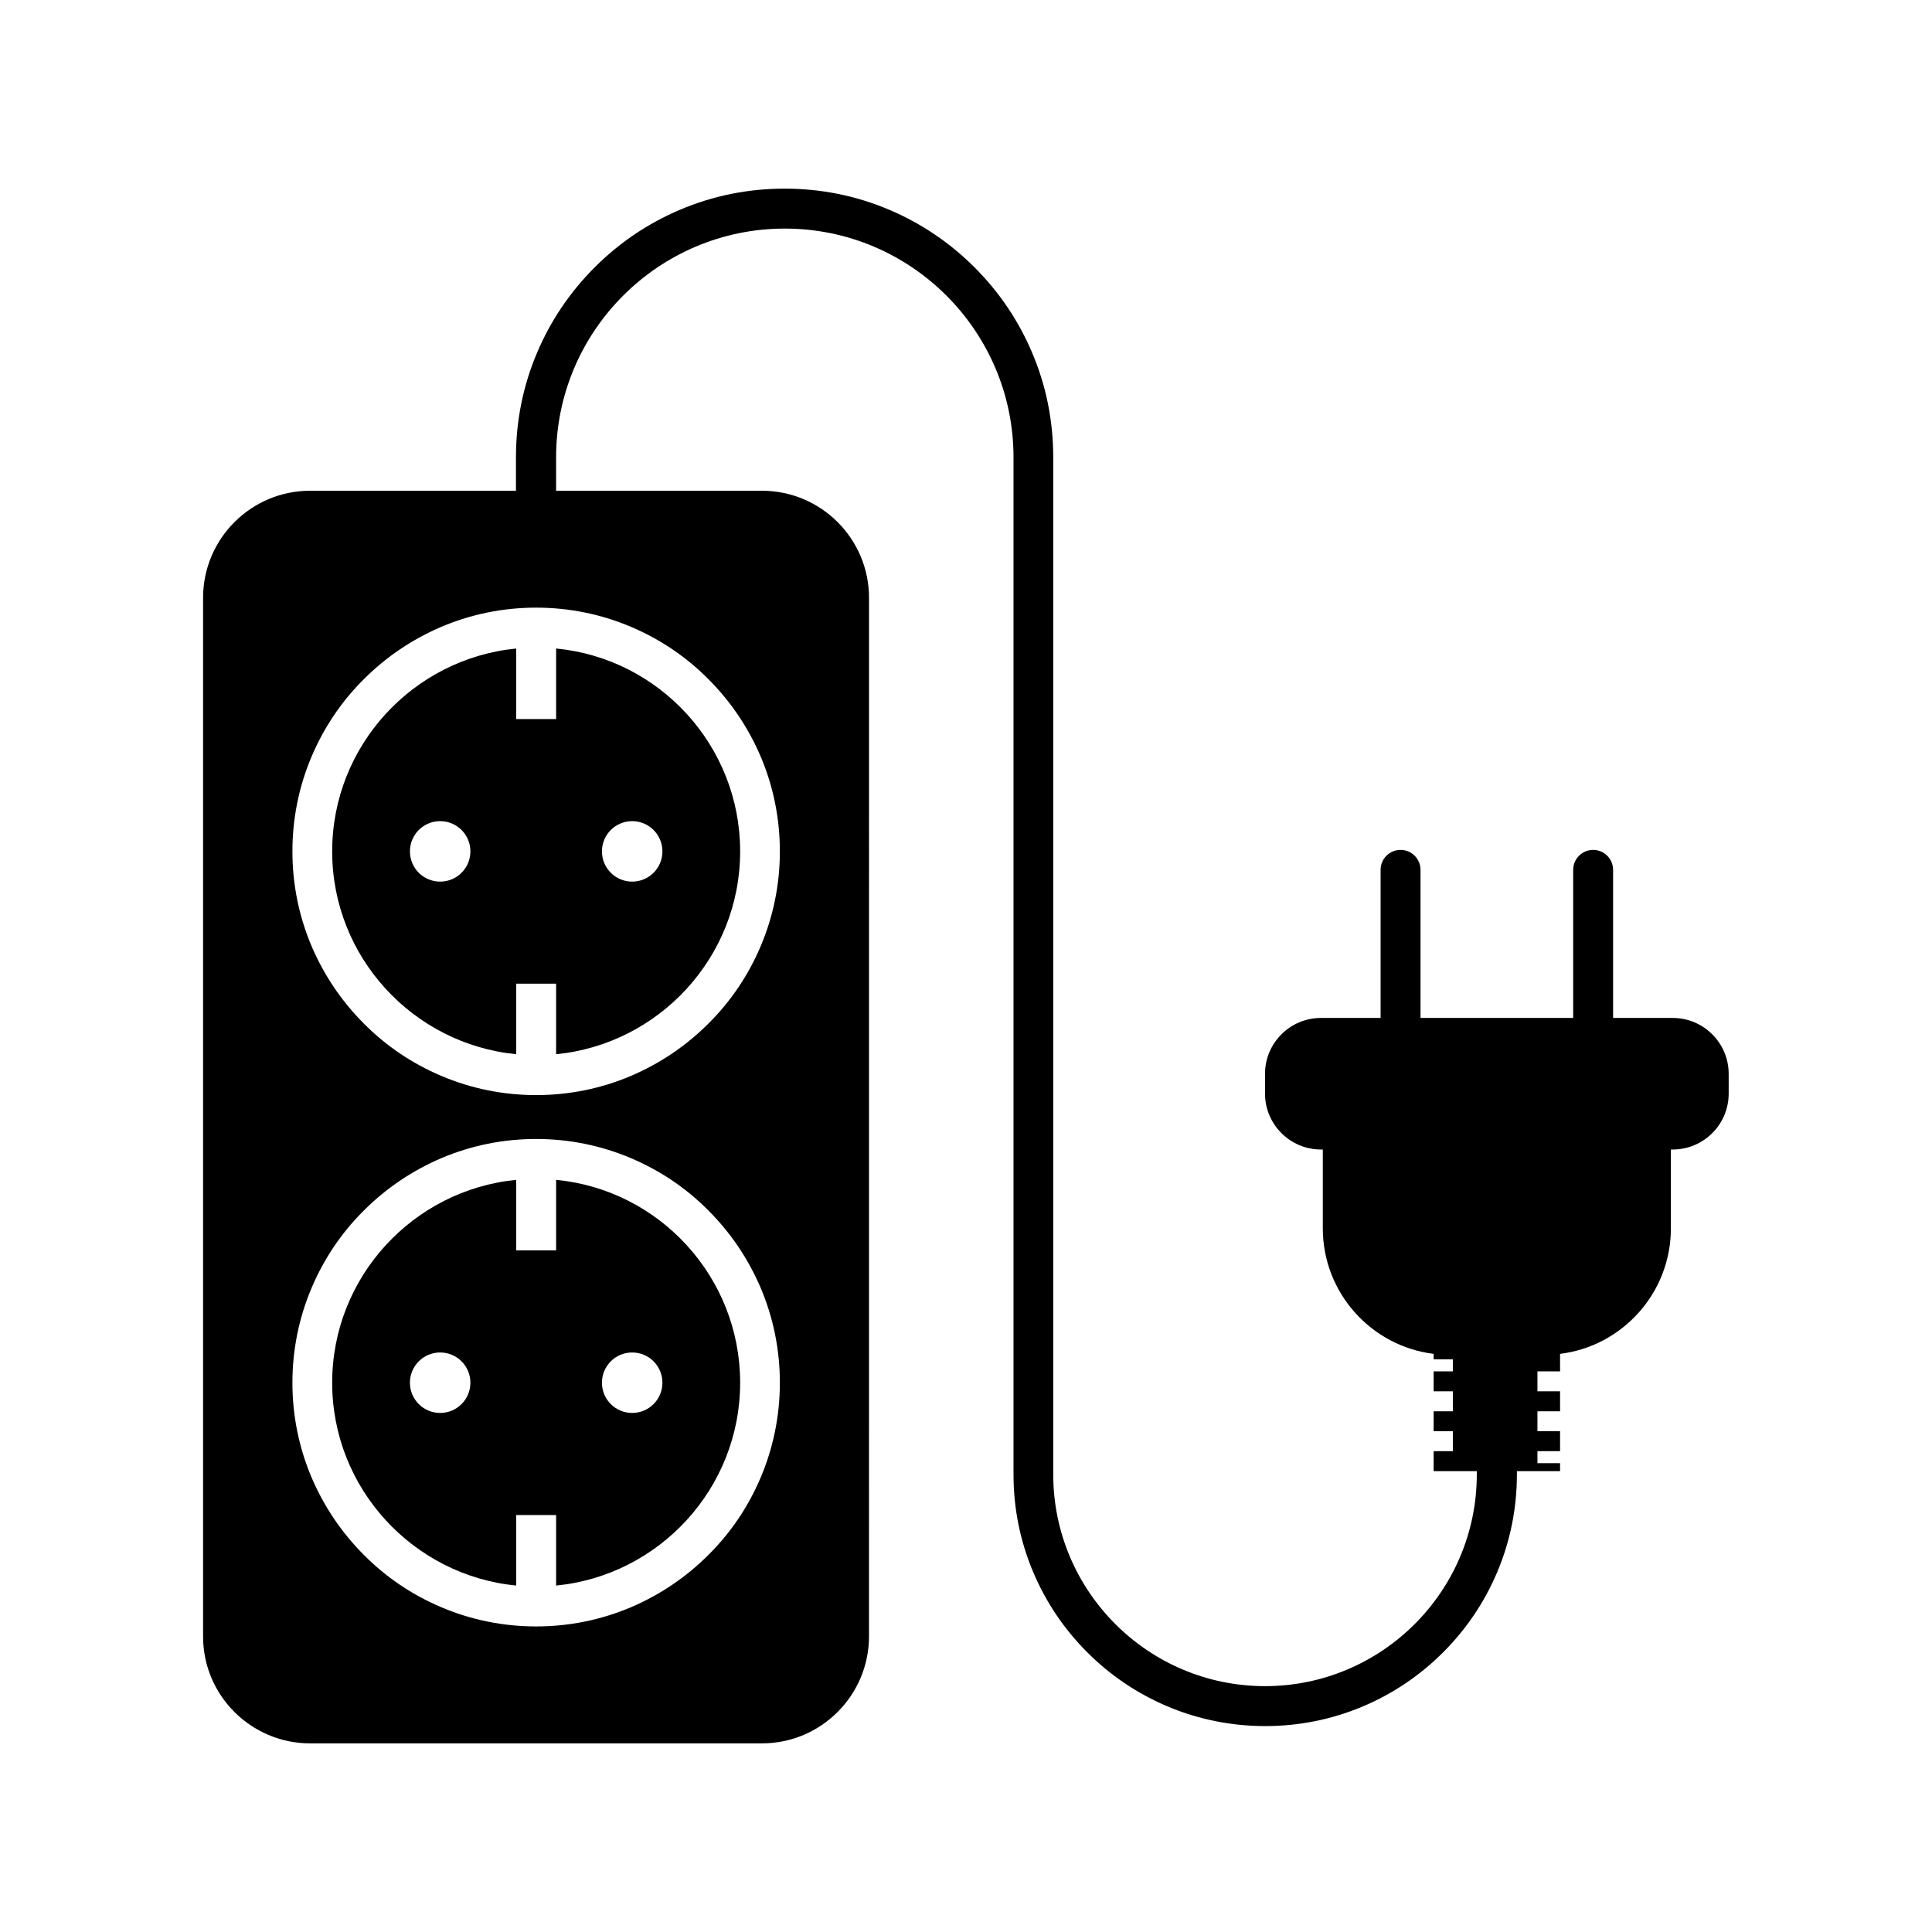
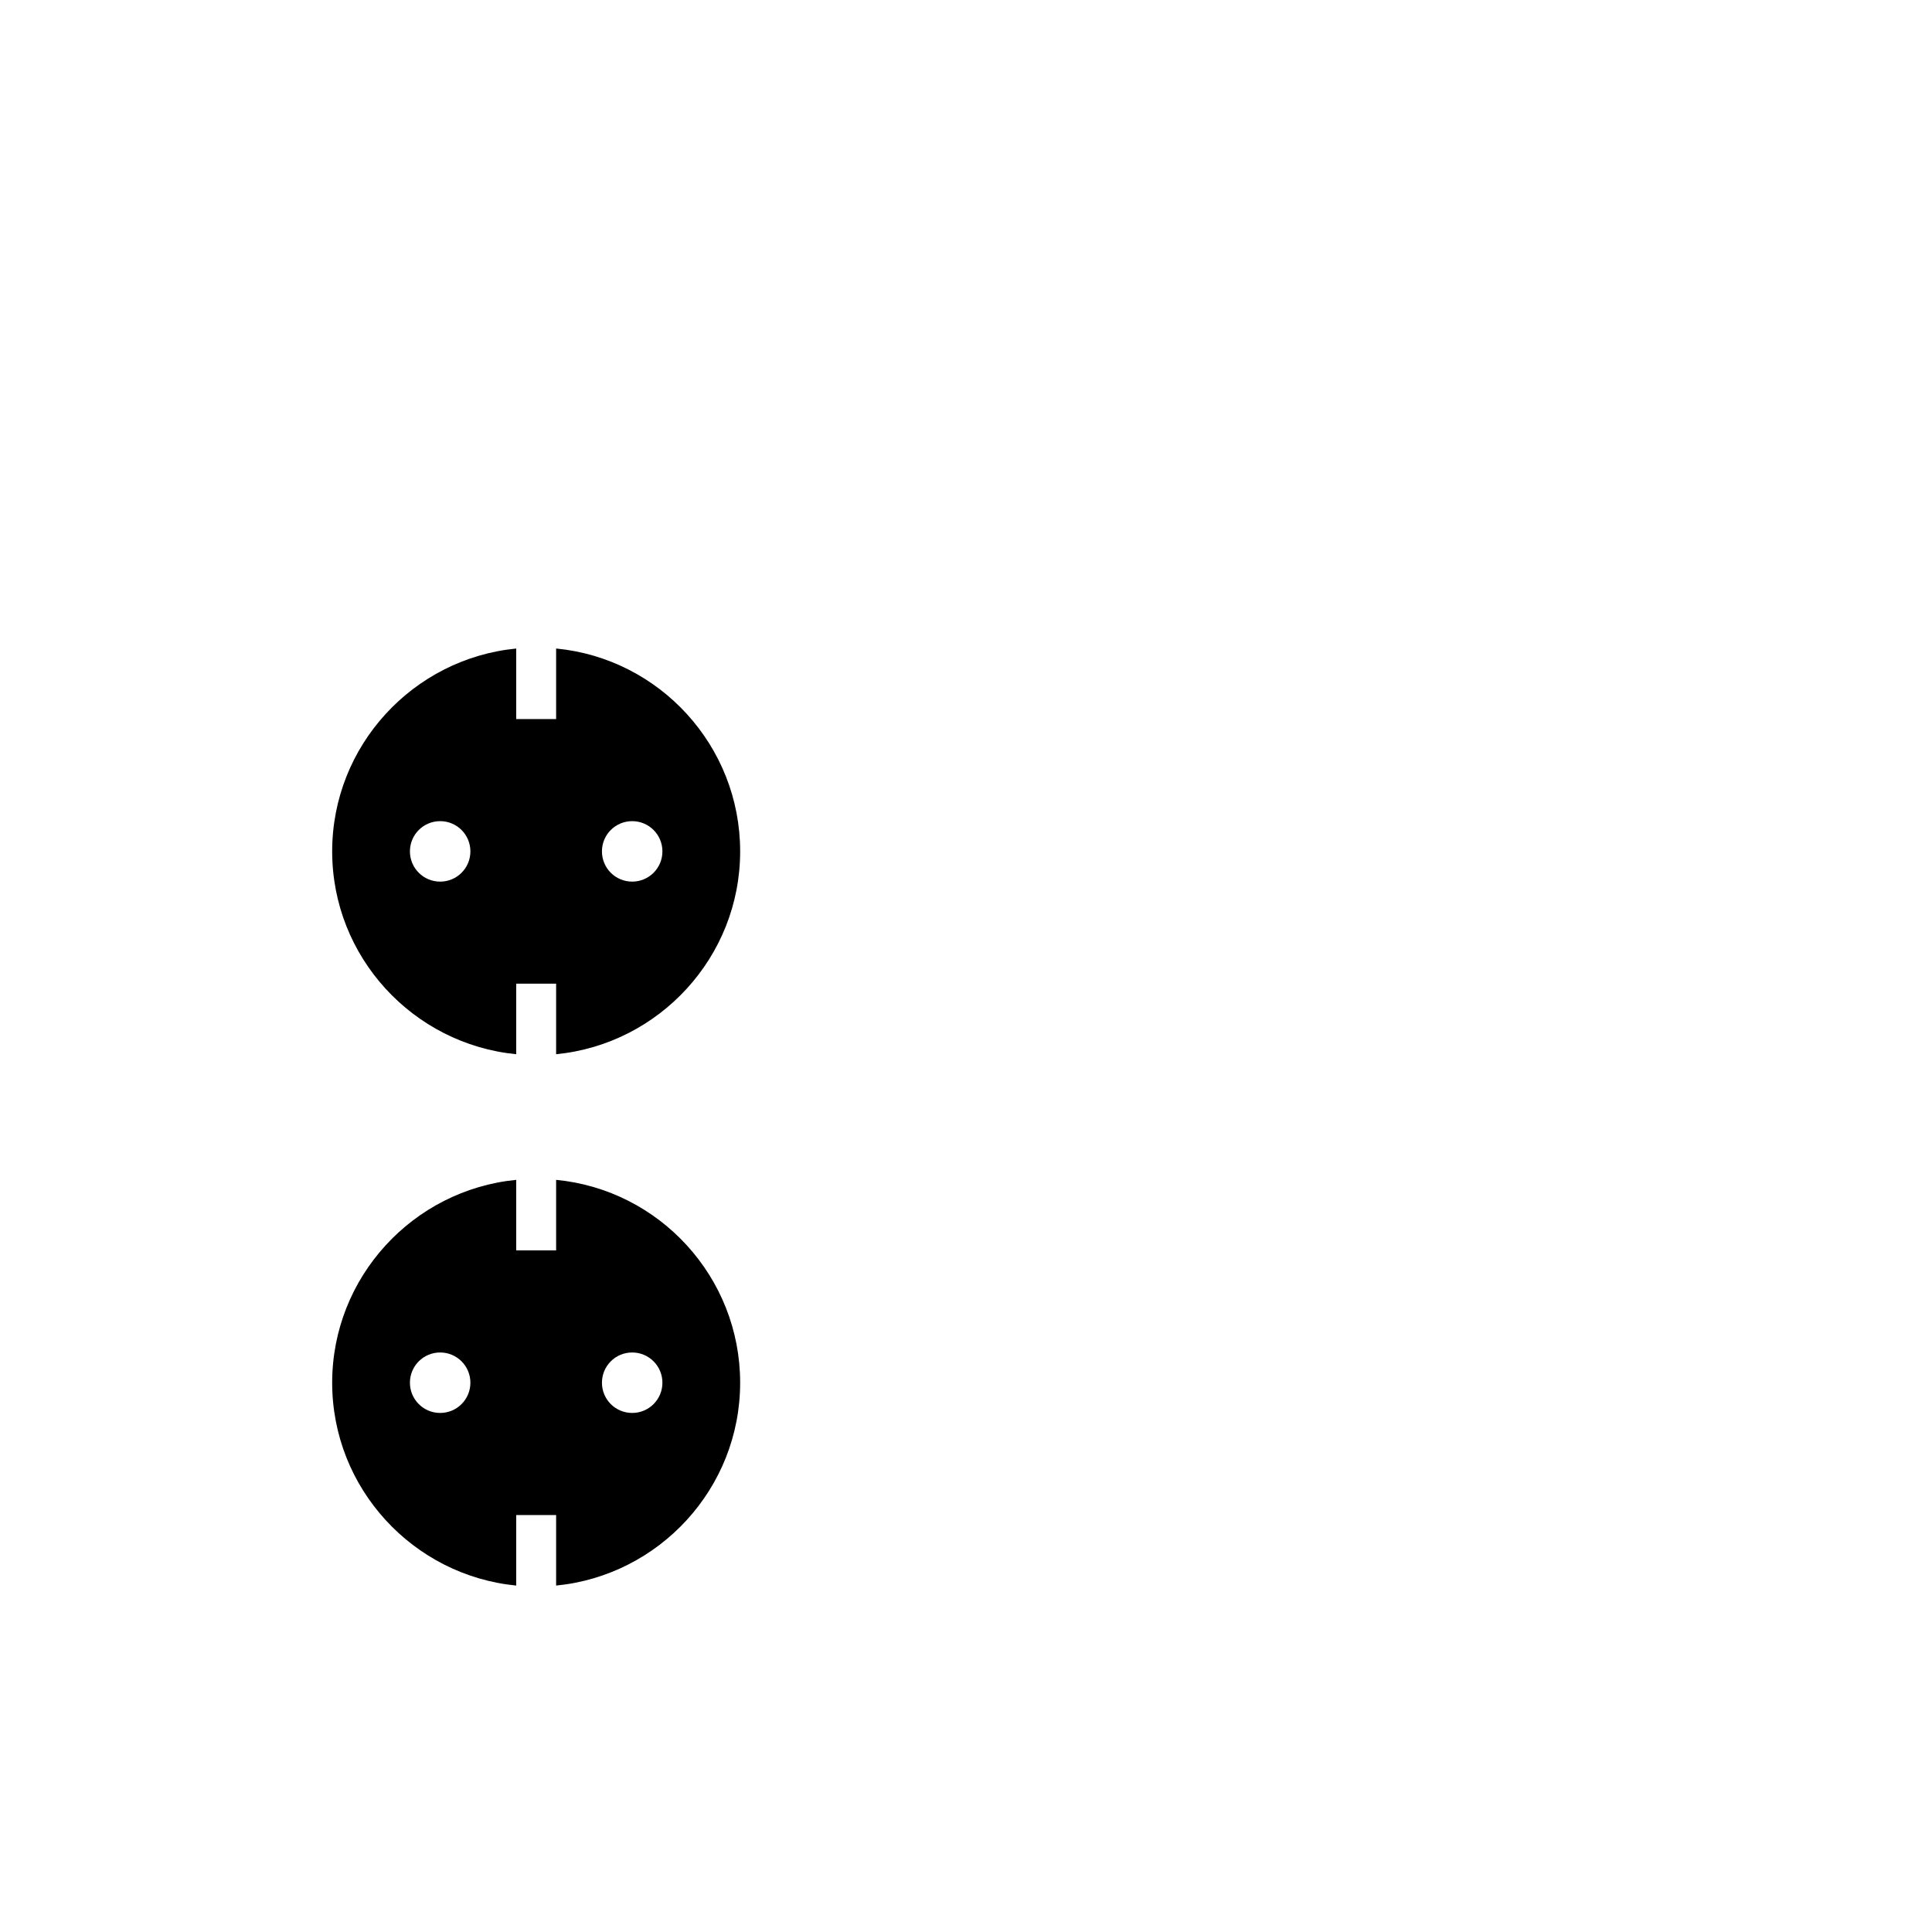
<svg xmlns="http://www.w3.org/2000/svg" fill="#000000" width="800px" height="800px" version="1.1" viewBox="144 144 512 512">
  <g>
-     <path d="m226.18 606.01h119.75c15.668 0 28.363-12.746 28.363-28.363l0.004-275.23c0-15.668-12.746-28.363-28.363-28.363h-54.562v-8.867c0-33.453 27.207-60.609 60.609-60.609 33.453 0 60.609 27.207 60.609 60.609v269.54c0 9.02 1.762 17.734 5.238 25.945 3.375 7.961 8.16 15.062 14.309 21.211 6.144 6.144 13.25 10.934 21.211 14.309 8.211 3.477 16.977 5.238 25.945 5.238s17.734-1.762 25.945-5.238c7.961-3.375 15.062-8.16 21.211-14.309 6.144-6.144 10.934-13.25 14.309-21.211 3.477-8.211 5.238-16.977 5.238-25.945v-0.855h11.438v-2.117h-5.996v-3.176h5.996v-5.289h-5.996v-5.289h5.996v-5.289h-5.996v-5.289h5.996l-0.004-4.637c16.523-2.016 29.371-16.172 29.371-33.25v-20.906h0.504c8.16 0 14.812-6.648 14.812-14.812v-5.238c0-8.16-6.648-14.812-14.812-14.812h-15.82v-39.246c0-2.922-2.367-5.289-5.289-5.289s-5.289 2.367-5.289 5.289v39.246h-40.457v-39.246c0-2.922-2.367-5.289-5.289-5.289s-5.289 2.367-5.289 5.289v39.246h-15.82c-8.16 0-14.812 6.648-14.812 14.812v5.238c0 8.16 6.648 14.812 14.812 14.812h0.504v20.906c0 17.078 12.848 31.234 29.371 33.25v1.461h5.09v3.176h-5.09v5.289h5.09v5.289h-5.09v5.289h5.09v5.289h-5.09v5.289h11.438v0.855c0 30.984-25.191 56.125-56.125 56.125-30.984 0-56.125-25.191-56.125-56.125v-269.54c0-9.621-1.863-18.941-5.594-27.711-3.578-8.465-8.715-16.07-15.266-22.621s-14.156-11.688-22.621-15.266c-8.766-3.727-18.086-5.594-27.711-5.594-9.621 0-18.941 1.863-27.711 5.594-8.465 3.578-16.07 8.715-22.621 15.266-6.551 6.551-11.688 14.156-15.266 22.621-3.727 8.766-5.594 18.086-5.594 27.711v8.867l-54.555 0.004c-15.668 0-28.363 12.746-28.363 28.363v275.28c0 15.617 12.746 28.316 28.363 28.316zm0.402-261.53c3.273-7.707 7.91-14.609 13.855-20.504 5.945-5.945 12.848-10.578 20.504-13.855 7.961-3.375 16.426-5.09 25.141-5.09 8.715 0 17.18 1.715 25.141 5.09 7.707 3.273 14.609 7.91 20.504 13.855 5.945 5.945 10.578 12.848 13.855 20.504 3.375 7.961 5.09 16.426 5.09 25.141s-1.715 17.18-5.09 25.141c-3.273 7.707-7.91 14.609-13.855 20.504-5.945 5.945-12.848 10.578-20.504 13.855-7.961 3.375-16.426 5.09-25.141 5.09-8.715 0-17.18-1.715-25.141-5.09-7.707-3.273-14.609-7.91-20.504-13.855-5.945-5.945-10.578-12.848-13.855-20.504-3.375-7.961-5.09-16.426-5.09-25.141 0.004-8.719 1.715-17.184 5.09-25.141zm0 140.81c3.273-7.707 7.91-14.609 13.855-20.504 5.945-5.945 12.848-10.578 20.504-13.855 7.961-3.375 16.426-5.09 25.141-5.09 8.715 0 17.18 1.715 25.141 5.09 7.707 3.273 14.609 7.91 20.504 13.855 5.945 5.945 10.578 12.848 13.855 20.504 3.375 7.961 5.09 16.426 5.09 25.141s-1.715 17.18-5.09 25.141c-3.273 7.707-7.91 14.609-13.855 20.504-5.945 5.945-12.848 10.578-20.504 13.855-7.961 3.375-16.426 5.09-25.141 5.09-8.715 0-17.18-1.715-25.141-5.09-7.707-3.273-14.609-7.91-20.504-13.855-5.945-5.945-10.578-12.848-13.855-20.504-3.375-7.961-5.09-16.426-5.09-25.141 0.004-8.715 1.715-17.18 5.09-25.141z" />
-     <path d="m280.8 564.19v-18.691h10.578v18.691c27.305-2.672 48.77-25.746 48.77-53.758 0-28.012-21.41-51.137-48.77-53.758v18.691h-10.578v-18.691c-27.305 2.672-48.77 25.746-48.77 53.758 0 28.012 21.465 51.086 48.77 53.758zm30.734-61.77c4.434 0 8.012 3.578 8.012 8.012s-3.578 8.012-8.012 8.012-8.012-3.578-8.012-8.012 3.578-8.012 8.012-8.012zm-50.887 0c4.434 0 8.012 3.578 8.012 8.012s-3.578 8.012-8.012 8.012c-4.434 0-8.012-3.578-8.012-8.012s3.578-8.012 8.012-8.012z" />
+     <path d="m280.8 564.19v-18.691h10.578v18.691c27.305-2.672 48.77-25.746 48.77-53.758 0-28.012-21.41-51.137-48.77-53.758v18.691h-10.578v-18.691c-27.305 2.672-48.77 25.746-48.77 53.758 0 28.012 21.465 51.086 48.77 53.758zm30.734-61.77c4.434 0 8.012 3.578 8.012 8.012s-3.578 8.012-8.012 8.012-8.012-3.578-8.012-8.012 3.578-8.012 8.012-8.012zm-50.887 0c4.434 0 8.012 3.578 8.012 8.012s-3.578 8.012-8.012 8.012c-4.434 0-8.012-3.578-8.012-8.012s3.578-8.012 8.012-8.012" />
    <path d="m280.8 423.38v-18.691h10.578v18.691c27.305-2.672 48.77-25.746 48.77-53.758 0-28.012-21.41-51.137-48.77-53.758v18.691h-10.578v-18.688c-27.305 2.672-48.77 25.746-48.77 53.758 0 28.008 21.465 51.086 48.77 53.754zm30.734-61.766c4.434 0 8.012 3.578 8.012 8.012s-3.578 8.012-8.012 8.012-8.012-3.578-8.012-8.012c0-4.438 3.578-8.012 8.012-8.012zm-50.887 0c4.434 0 8.012 3.578 8.012 8.012s-3.578 8.012-8.012 8.012c-4.434 0-8.012-3.578-8.012-8.012 0-4.438 3.578-8.012 8.012-8.012z" />
  </g>
</svg>